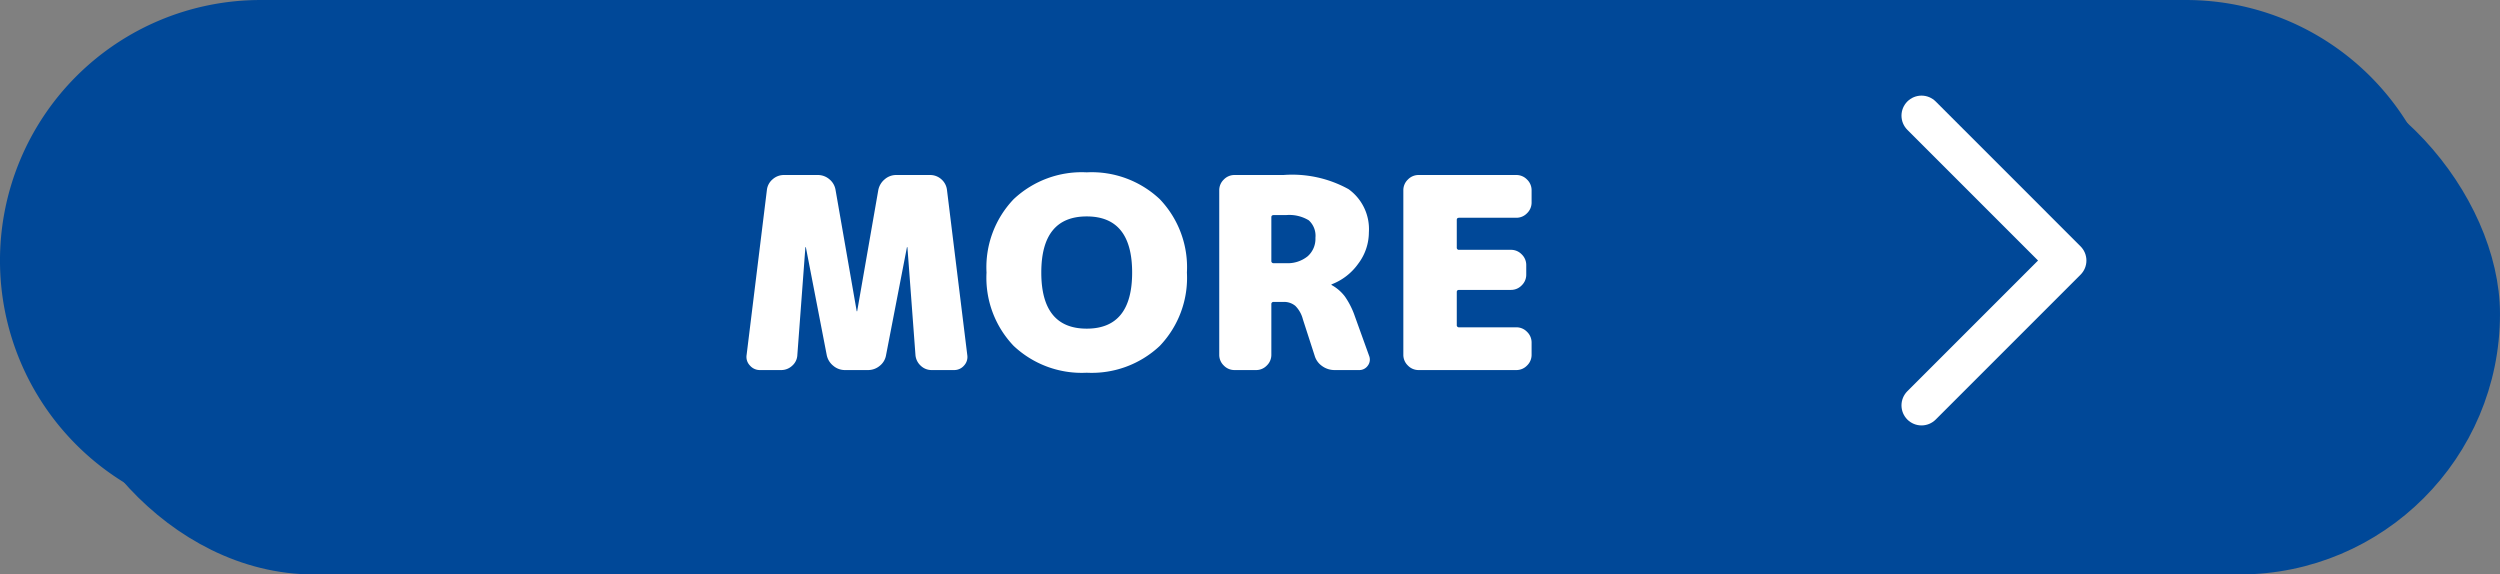
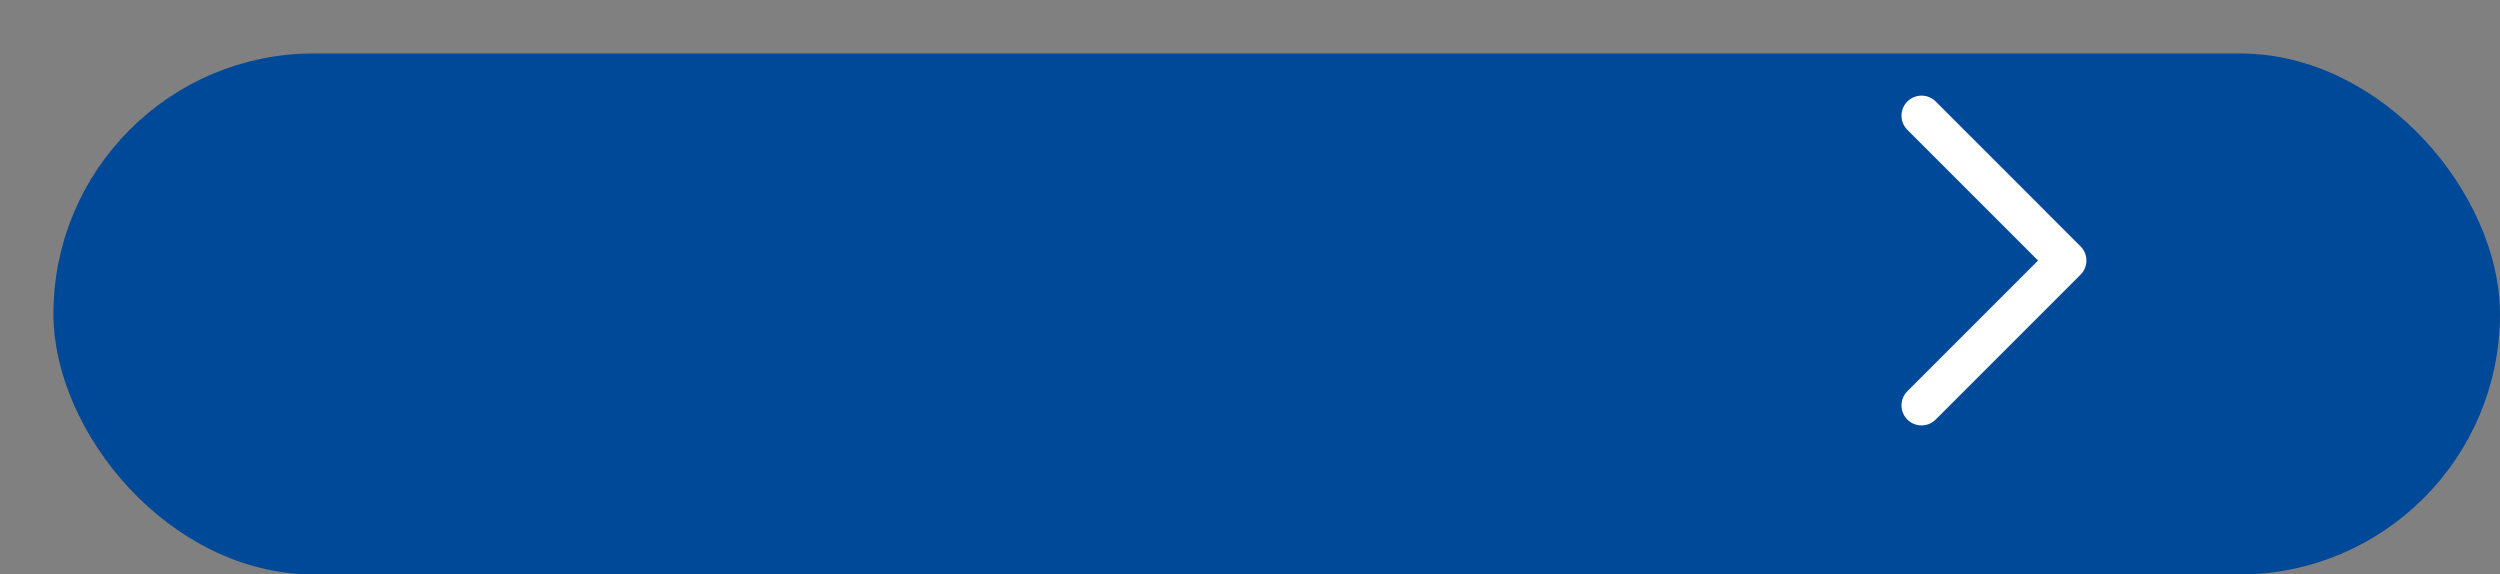
<svg xmlns="http://www.w3.org/2000/svg" width="187.132" height="43" viewBox="0 0 187.132 43">
  <rect x="0" y="0" width="187.132" height="43" fill="#808080" stroke="none" />
  <g id="top_menulink07_on" transform="translate(2366.565 -2401.499)">
    <rect id="長方形_3184" data-name="長方形 3184" width="180.132" height="36" rx="18" transform="translate(-2180.934 2442.999) rotate(-180)" fill="#004898" stroke="#004898" stroke-linecap="round" stroke-linejoin="round" stroke-width="3" />
    <g id="グループ_16653" data-name="グループ 16653" transform="translate(-2924.959 -1216.88)">
      <g id="グループ_15152" data-name="グループ 15152" transform="translate(-32.62 270.005)">
-         <path id="パス_18996" data-name="パス 18996" d="M18,0H162.132a18,18,0,0,1,0,36H18A18,18,0,0,1,18,0Z" transform="translate(772.645 3385.875) rotate(-180)" fill="#004898" stroke="#004898" stroke-linecap="round" stroke-width="3" />
        <path id="パス_13090" data-name="パス 13090" d="M644.372,3357.031l10.843,10.844-10.843,10.843" transform="translate(90.473)" fill="none" stroke="#fff" stroke-linecap="round" stroke-linejoin="round" stroke-width="3" />
      </g>
-       <path id="パス_20679" data-name="パス 20679" d="M-13.16-1.12a.938.938,0,0,1-.24.78.97.97,0,0,1-.76.34h-1.66a1.169,1.169,0,0,1-.83-.33,1.216,1.216,0,0,1-.39-.81l-.6-8.04a.018.018,0,0,0-.02-.02.018.018,0,0,0-.02.02l-1.56,8.06a1.279,1.279,0,0,1-.47.8A1.364,1.364,0,0,1-20.6,0h-1.72a1.338,1.338,0,0,1-.87-.32,1.371,1.371,0,0,1-.49-.8l-1.56-8.06a.018.018,0,0,0-.02-.02.018.018,0,0,0-.02.02l-.6,8.04a1.124,1.124,0,0,1-.38.81A1.2,1.2,0,0,1-27.1,0h-1.58a.978.978,0,0,1-.75-.34.924.924,0,0,1-.25-.78l1.52-12.36a1.226,1.226,0,0,1,.43-.8,1.262,1.262,0,0,1,.85-.32h2.52a1.326,1.326,0,0,1,.88.32,1.3,1.3,0,0,1,.46.8l1.58,9.06a.018.018,0,0,0,.02.02.018.018,0,0,0,.02-.02l1.58-9.06a1.39,1.39,0,0,1,.48-.8,1.3,1.3,0,0,1,.86-.32h2.52a1.251,1.251,0,0,1,.86.32,1.243,1.243,0,0,1,.42.8ZM-7.62-7.3q0,4.2,3.4,4.2t3.4-4.2q0-4.2-3.4-4.2T-7.62-7.3Zm-2.07-5.49A7.433,7.433,0,0,1-4.22-14.8a7.433,7.433,0,0,1,5.47,2.01A7.377,7.377,0,0,1,3.28-7.3,7.377,7.377,0,0,1,1.25-1.81,7.433,7.433,0,0,1-4.22.2,7.433,7.433,0,0,1-9.69-1.81,7.377,7.377,0,0,1-11.72-7.3,7.377,7.377,0,0,1-9.69-12.79ZM10.7-8a2.38,2.38,0,0,0,1.61-.51A1.742,1.742,0,0,0,12.9-9.9a1.563,1.563,0,0,0-.5-1.31,2.823,2.823,0,0,0-1.7-.39H9.78q-.18,0-.18.16v3.26A.159.159,0,0,0,9.78-8Zm6.22,6.94a.751.751,0,0,1-.1.73.772.772,0,0,1-.66.33H14.34a1.579,1.579,0,0,1-.94-.3,1.428,1.428,0,0,1-.56-.78L11.96-3.8a2.192,2.192,0,0,0-.56-1,1.311,1.311,0,0,0-.9-.3H9.78a.159.159,0,0,0-.18.18v3.78a1.1,1.1,0,0,1-.34.8,1.1,1.1,0,0,1-.8.34H6.84a1.1,1.1,0,0,1-.8-.34,1.1,1.1,0,0,1-.34-.8V-13.46a1.1,1.1,0,0,1,.34-.8,1.1,1.1,0,0,1,.8-.34H10.5a8.712,8.712,0,0,1,4.88,1.06A3.682,3.682,0,0,1,16.9-10.3a3.9,3.9,0,0,1-.79,2.33,4.341,4.341,0,0,1-1.99,1.55.018.018,0,0,0-.02.02q0,.04.02.04a3.176,3.176,0,0,1,.99.86A5.992,5.992,0,0,1,15.86-4ZM27.94-14.6a1.1,1.1,0,0,1,.8.34,1.1,1.1,0,0,1,.34.8v.92a1.1,1.1,0,0,1-.34.8,1.1,1.1,0,0,1-.8.34H23.66q-.18,0-.18.16v2.06a.159.159,0,0,0,.18.18h3.88a1.1,1.1,0,0,1,.8.34,1.1,1.1,0,0,1,.34.8v.72a1.1,1.1,0,0,1-.34.8,1.1,1.1,0,0,1-.8.34H23.66q-.18,0-.18.16v2.46a.159.159,0,0,0,.18.18h4.28a1.1,1.1,0,0,1,.8.34,1.1,1.1,0,0,1,.34.8v.92a1.1,1.1,0,0,1-.34.8,1.1,1.1,0,0,1-.8.34H20.62a1.1,1.1,0,0,1-.8-.34,1.1,1.1,0,0,1-.34-.8V-13.46a1.1,1.1,0,0,1,.34-.8,1.1,1.1,0,0,1,.8-.34Z" transform="translate(643.958 3646.079)" fill="#fff" />
    </g>
  </g>
</svg>